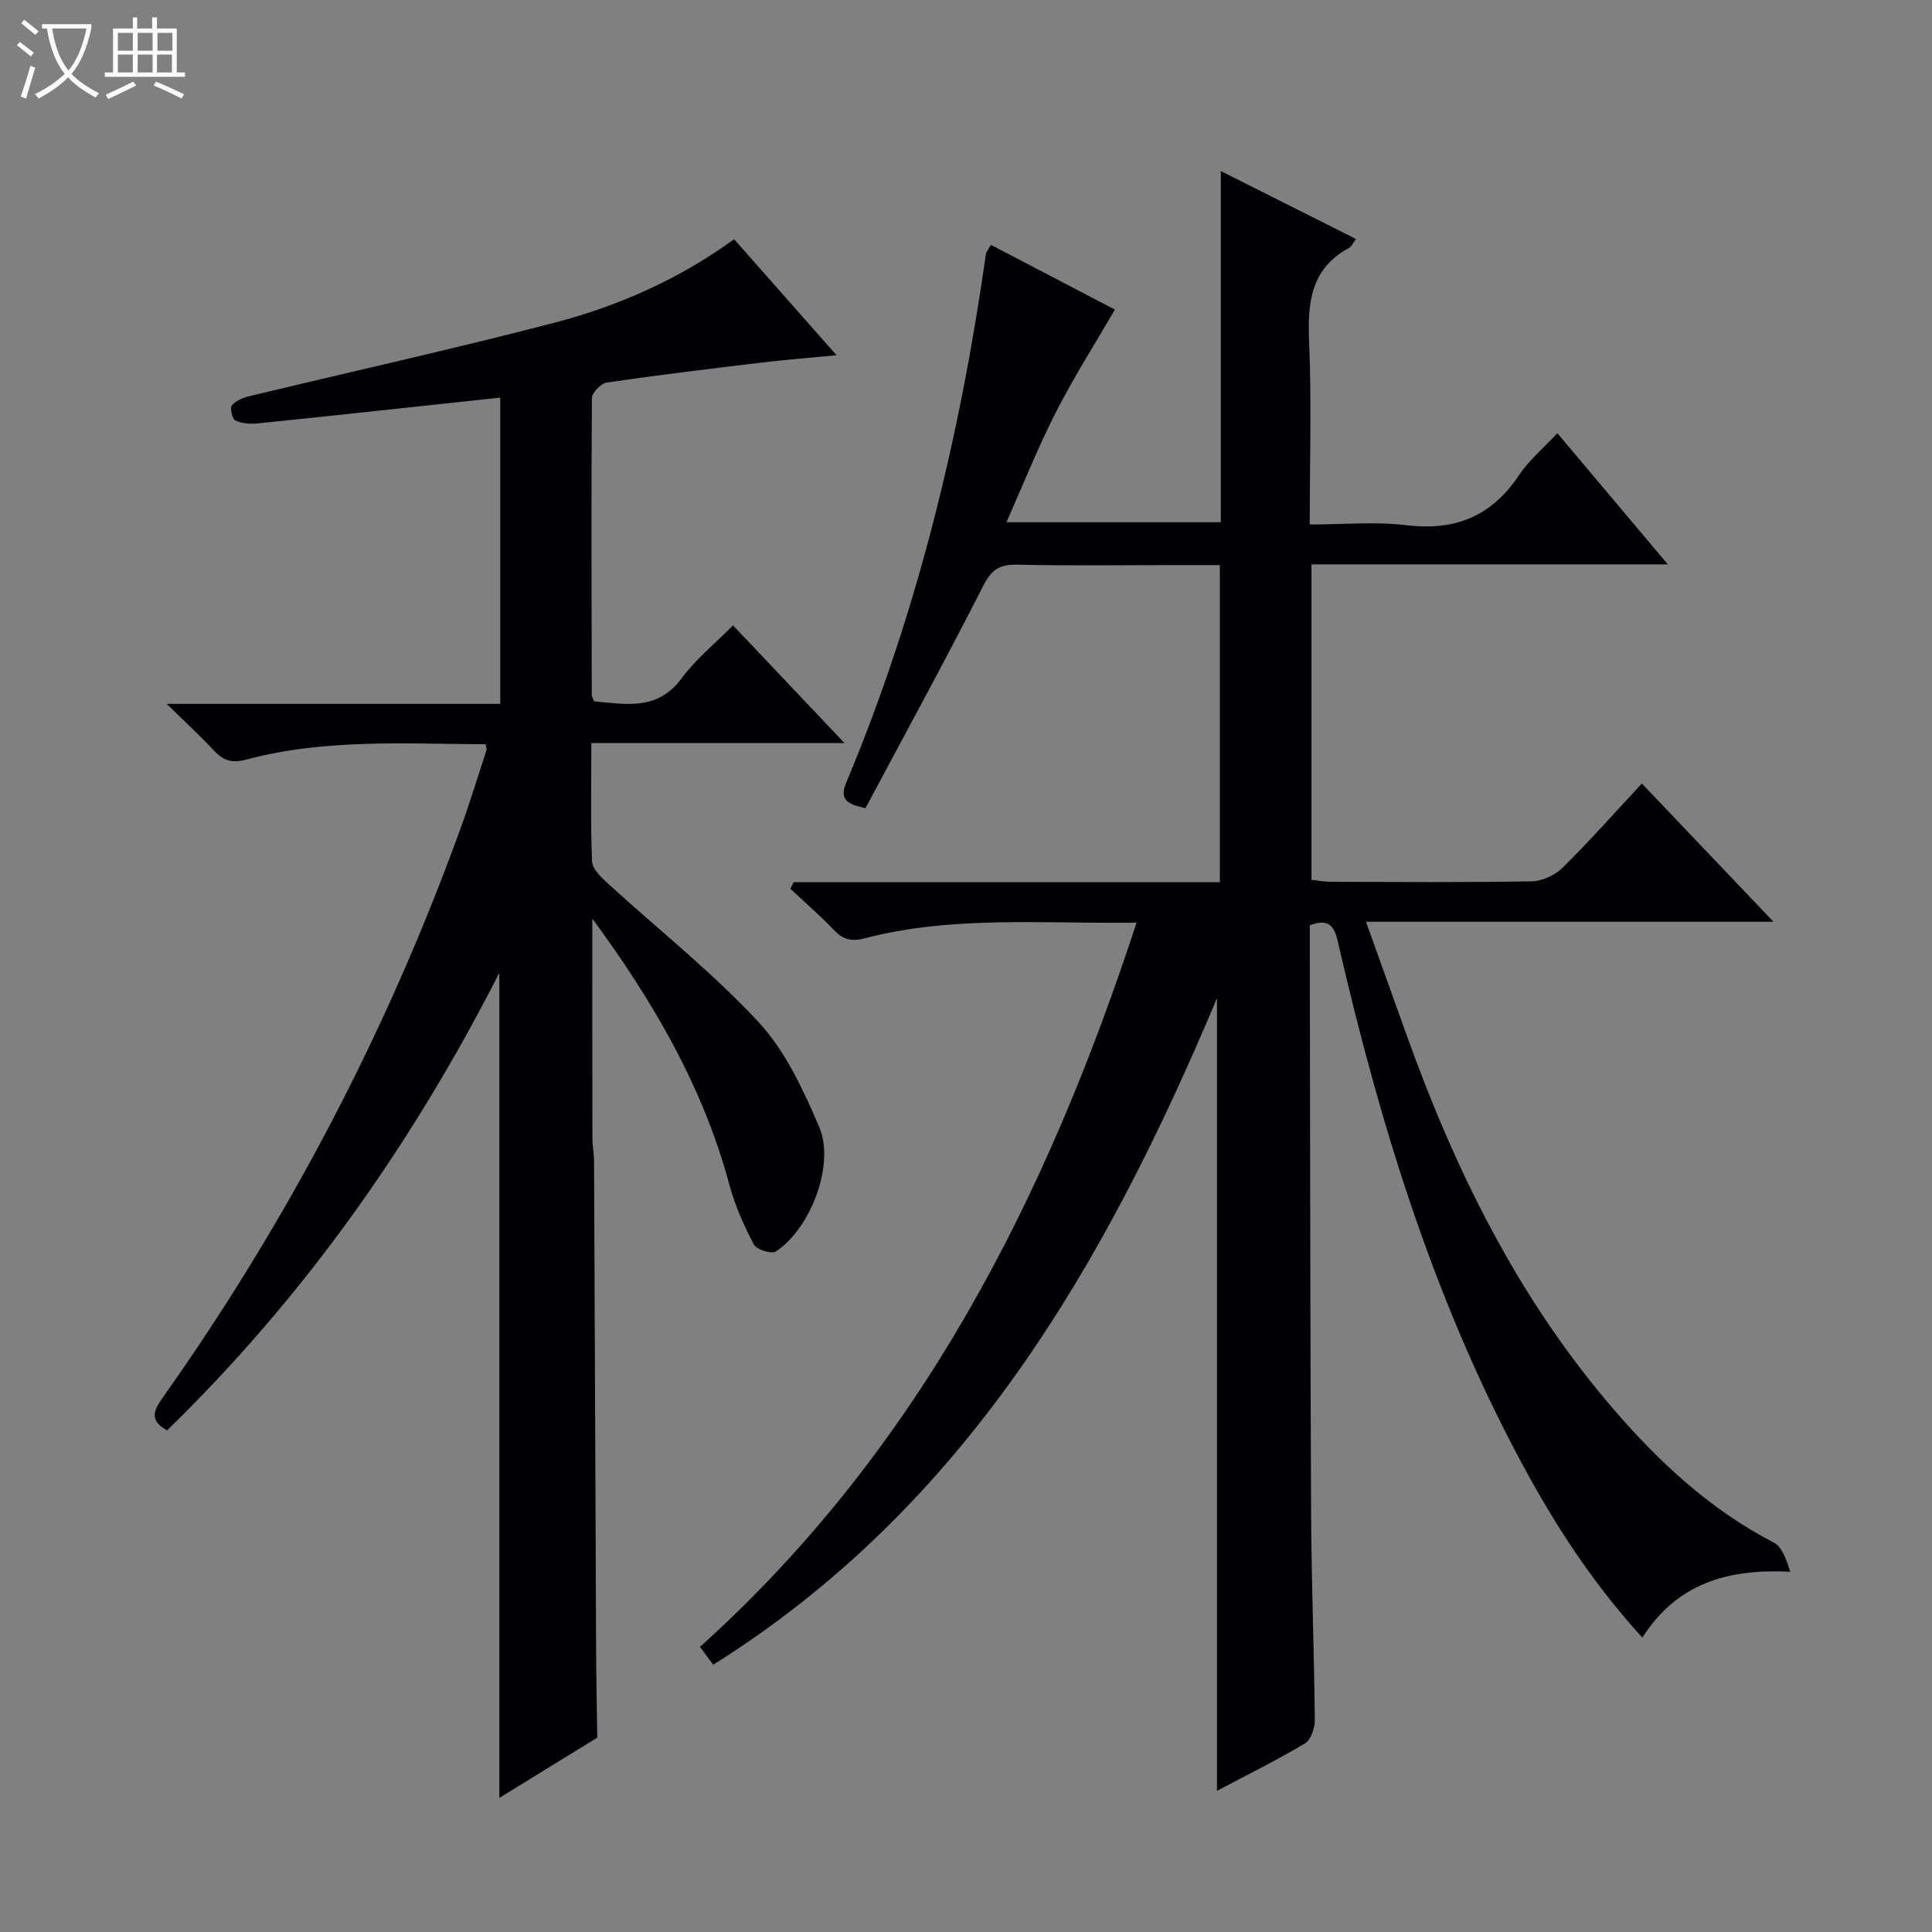
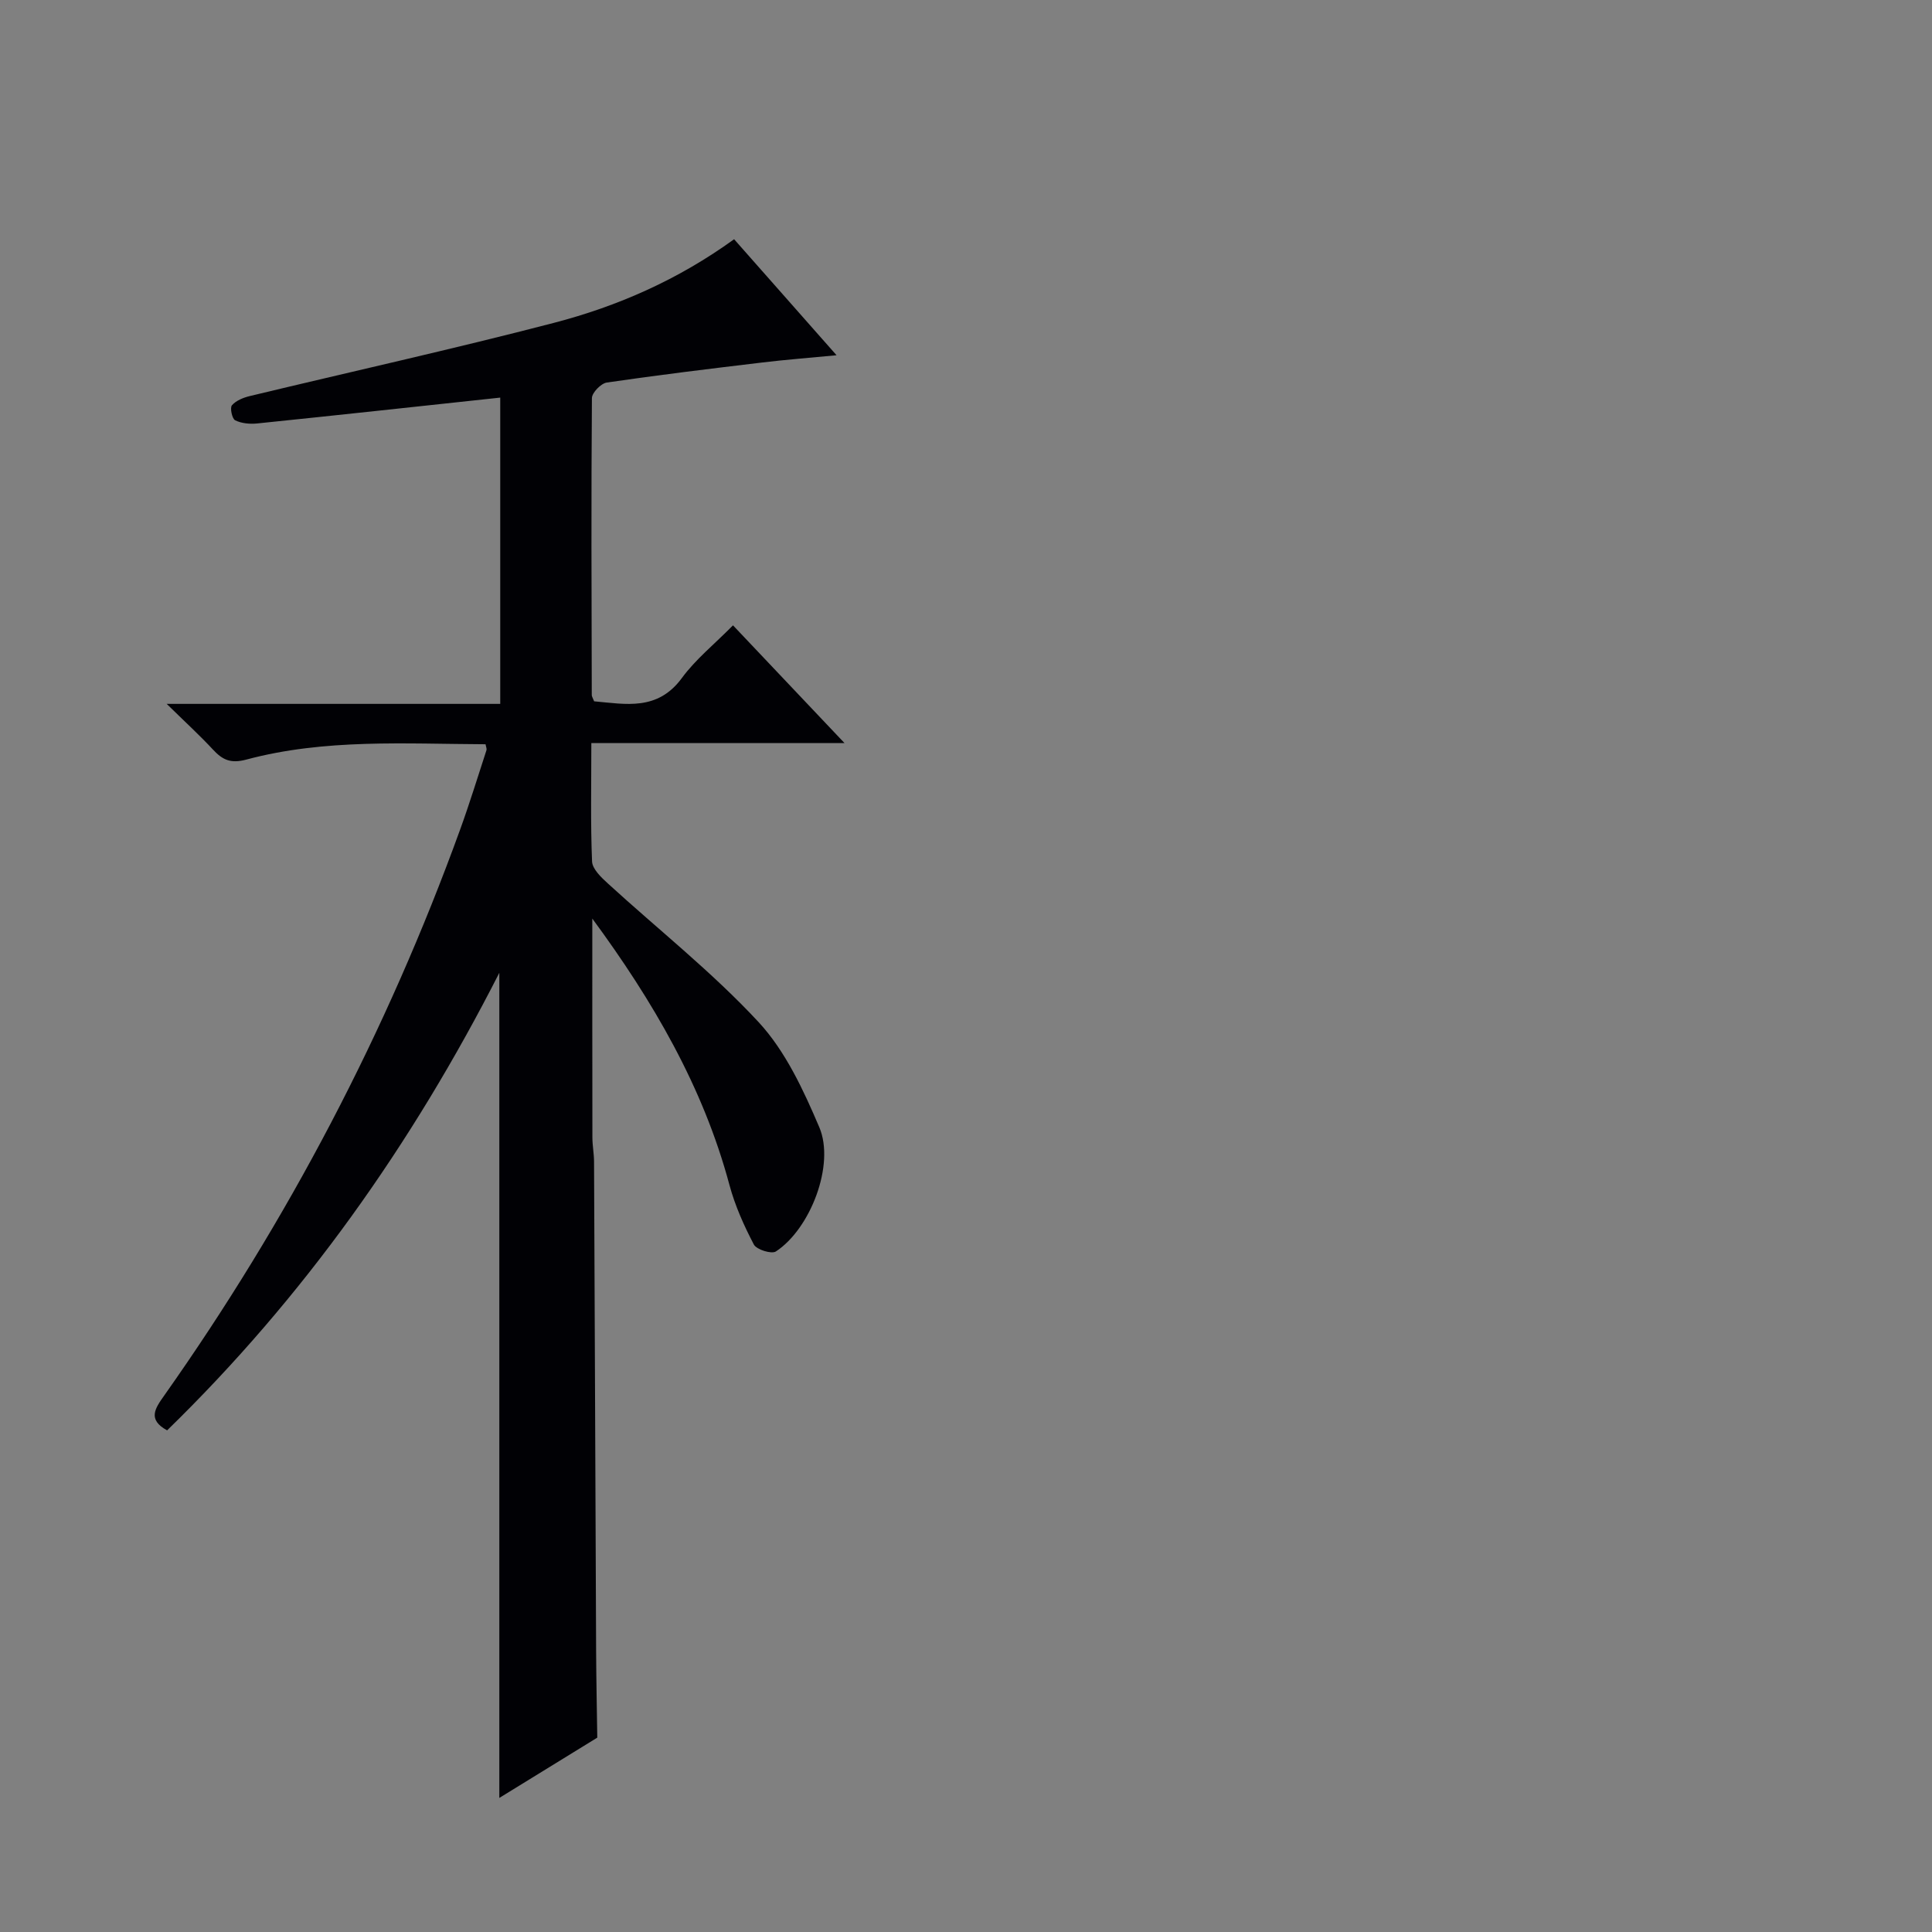
<svg xmlns="http://www.w3.org/2000/svg" enable-background="new 0 0 400 400" viewBox="0 0 400 400">
  <rect x="0" y="0" width="400" height="400" fill="#808080" stroke="none" />
-   <path d="m6.4 11.7c-1-.8-1.9-1.6-2.9-2.3l.6-.7c.9.7 1.9 1.4 2.9 2.2zm-2.1 8.3c.7-2.1 1.4-4.2 2-6.4.2.1.6.3 1 .4-.7 2.3-1.3 4.4-1.9 6.4zm3-12.8c-1.1-.9-2.1-1.7-2.9-2.4l.6-.7c1 .8 2 1.5 3 2.4zm1.4-1.3v-.9h10.2v.9c-.9 4.2-2.3 7.3-4.1 9.4 1.3 1.4 3.2 2.7 5.7 4-.2.2-.4.5-.7.9-2.5-1.4-4.4-2.7-5.7-4.2-1.4 1.5-3.5 3-6.1 4.4 0 0 0 0-.1-.1-.3-.4-.5-.7-.7-.8 2.7-1.3 4.7-2.8 6.2-4.2-1.8-2.2-3-5.3-3.7-9.4zm9.2 0h-7.1c.6 3.8 1.7 6.7 3.4 8.7 1.7-2.1 2.9-4.8 3.7-8.7z" fill="#fcfbfa" />
-   <path d="m31.6 3.6h.9v2.3h4.1v9.1h1.7v.9h-16.6v-.9h1.7v-9.1h4.1v-2.3h.9v2.3h3.1v-2.3zm-4 13.3.6.8c-1.9.9-3.8 1.9-5.8 2.8-.2-.3-.3-.6-.5-.9 2-.9 3.9-1.8 5.7-2.7zm-3.2-10.1v3.7h3.1v-3.7zm0 4.5v3.7h3.1v-3.7zm4.1-4.5v3.7h3.1v-3.7zm0 4.5v3.7h3.1v-3.7zm9.1 9.1c-2.1-1.1-4.1-2-5.8-2.7l.5-.8c2.2.9 4.1 1.8 5.8 2.6zm-1.9-13.6h-3.1v3.7h3.1zm-3.2 4.5v3.7h3.1v-3.7z" fill="#fcfbfa" />
  <g fill="#010105">
-     <path d="m251.96 370.77c0-54.67 0-109.03 0-164.1-23.11 54.96-52 105.19-104.3 138-.81-1.1-1.64-2.22-2.74-3.7 45.28-40.78 71.67-92.68 90.39-149.95-19.27.28-37.95-1.52-56.25 3.24-2.87.75-4.57.24-6.5-1.79-2.81-2.97-5.93-5.65-8.92-8.45.22-.46.45-.92.67-1.38h88.25c0-22.13 0-43.55 0-65.64-3.4 0-6.67 0-9.94 0-10.66 0-21.33.16-31.99-.09-3.64-.09-5.35 1-7.06 4.38-7.9 15.53-16.27 30.82-24.38 46.03-3.84-.78-5.42-1.86-4-5.26 14.73-35.12 23.58-71.81 28.93-109.42.06-.45.44-.85 1.03-1.95 8.64 4.51 17.24 9 25.68 13.41-4.16 7.17-8.52 14-12.18 21.17-3.68 7.2-6.68 14.76-10.28 22.85h44.38c0-24.01 0-47.89 0-72.71 9.79 4.92 18.76 9.43 28.01 14.08-.67.86-.95 1.56-1.46 1.84-7.97 4.3-8.6 11.37-8.26 19.45.51 12.3.13 24.63.13 37.81 6.87 0 13.55-.64 20.05.15 10.11 1.22 17.64-1.89 23.29-10.38 2.09-3.13 5.11-5.64 7.93-8.67 7.58 9 14.93 17.73 22.87 27.16-25.03 0-49.23 0-73.78 0v65.3c1.25.14 2.65.42 4.06.42 13.83.03 27.66.14 41.49-.1 2.18-.04 4.83-1.23 6.4-2.78 5.55-5.47 10.72-11.32 16.45-17.47 9 9.45 17.74 18.63 27.25 28.62-28.61 0-56.01 0-84.37 0 2.93 8.17 5.65 15.7 8.34 23.24 10.03 28.06 23.03 54.49 42.6 77.31 9.61 11.21 20.25 21.13 33.52 28 1.69.88 2.53 3.41 3.39 6.02-12.81-.64-23.41 2.31-30.63 13.64-9.4-10.31-16.76-21.28-23.2-32.88-19.35-34.88-30.95-72.56-39.84-111.19-.75-3.28-1.84-4.85-5.81-3.42v5.69c.08 38.82.08 77.64.27 116.46.07 14.14.64 28.28.77 42.43.02 1.65-.83 4.11-2.08 4.85-5.98 3.54-12.24 6.64-18.18 9.78z" />
    <path d="m122.63 190.18c0 15.11-.01 30.22.02 45.33 0 1.65.33 3.31.34 4.96.16 33.82.28 67.64.43 101.46.03 5.94.16 11.89.24 17.83-6.62 4.07-13.24 8.15-20.28 12.48 0-56.94 0-113.27 0-170.83-18.17 35.67-40.58 67.26-68.78 94.73-4.09-2.23-2.51-4.52-.63-7.17 25.65-36.31 46.11-75.35 61.27-117.15 1.98-5.45 3.68-11 5.48-16.51.09-.28-.09-.64-.19-1.22-16.57-.07-33.27-1.19-49.56 3.18-3.22.86-4.91.05-6.88-2.08-2.69-2.9-5.62-5.58-9.58-9.46h69.06c0-21.46 0-42.17 0-63.41-17.03 1.83-33.67 3.64-50.31 5.35-1.51.16-3.25 0-4.57-.65-.64-.31-1.12-2.59-.67-3.11.85-.98 2.36-1.59 3.7-1.91 20.97-5.05 42.03-9.71 62.9-15.14 13.22-3.44 25.73-8.91 37.37-17.33 6.92 7.84 13.81 15.64 21.21 24.02-5.52.53-10.5.91-15.46 1.51-10.72 1.28-21.44 2.58-32.11 4.14-1.2.18-3.07 2.1-3.08 3.22-.16 20.49-.08 40.98-.03 61.48 0 .3.22.61.49 1.3 6.54.58 13.13 2.04 18.17-4.83 2.82-3.85 6.68-6.95 10.58-10.9 7.56 7.98 14.93 15.77 23.09 24.38-17.94 0-34.91 0-52.42 0 0 8.6-.18 16.57.15 24.51.07 1.57 1.9 3.3 3.28 4.56 10.43 9.54 21.62 18.37 31.19 28.69 5.57 6.01 9.3 14.09 12.58 21.78 3.29 7.74-1.85 21.04-8.99 25.71-.9.59-4.01-.38-4.56-1.43-2.06-3.93-3.91-8.07-5.06-12.35-5.46-20.37-15.91-38.18-28.39-55.14z" />
  </g>
</svg>